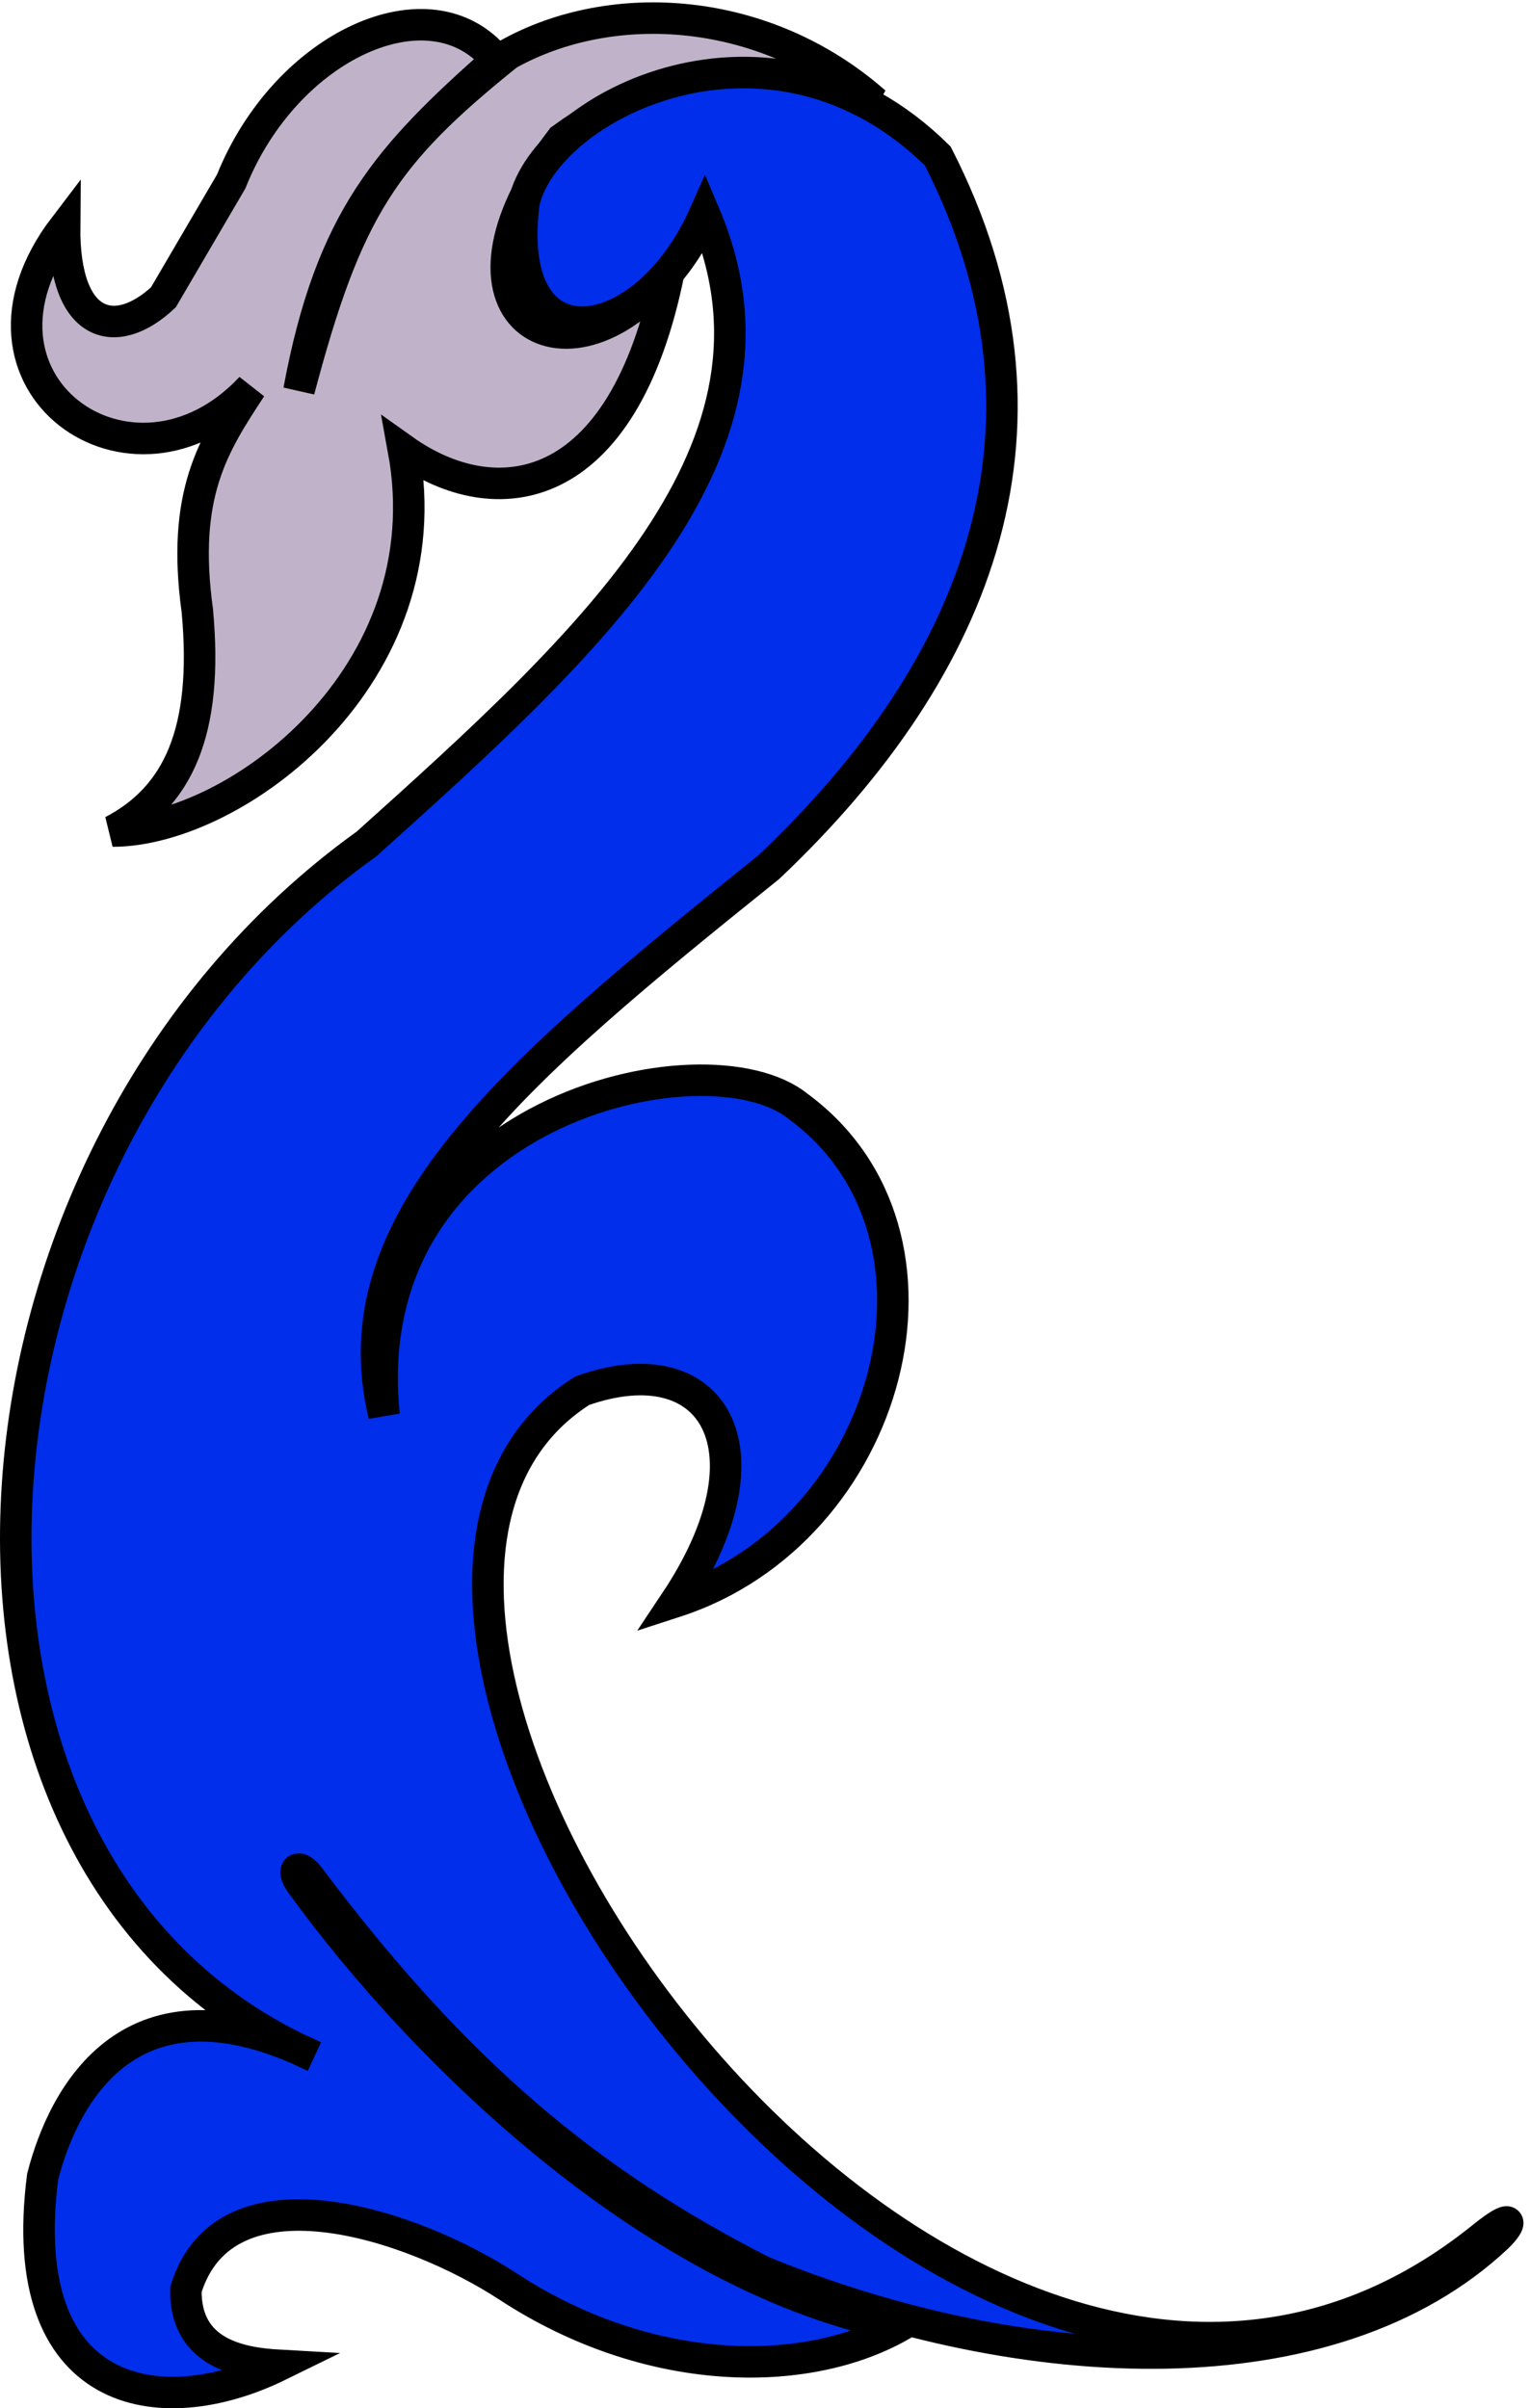
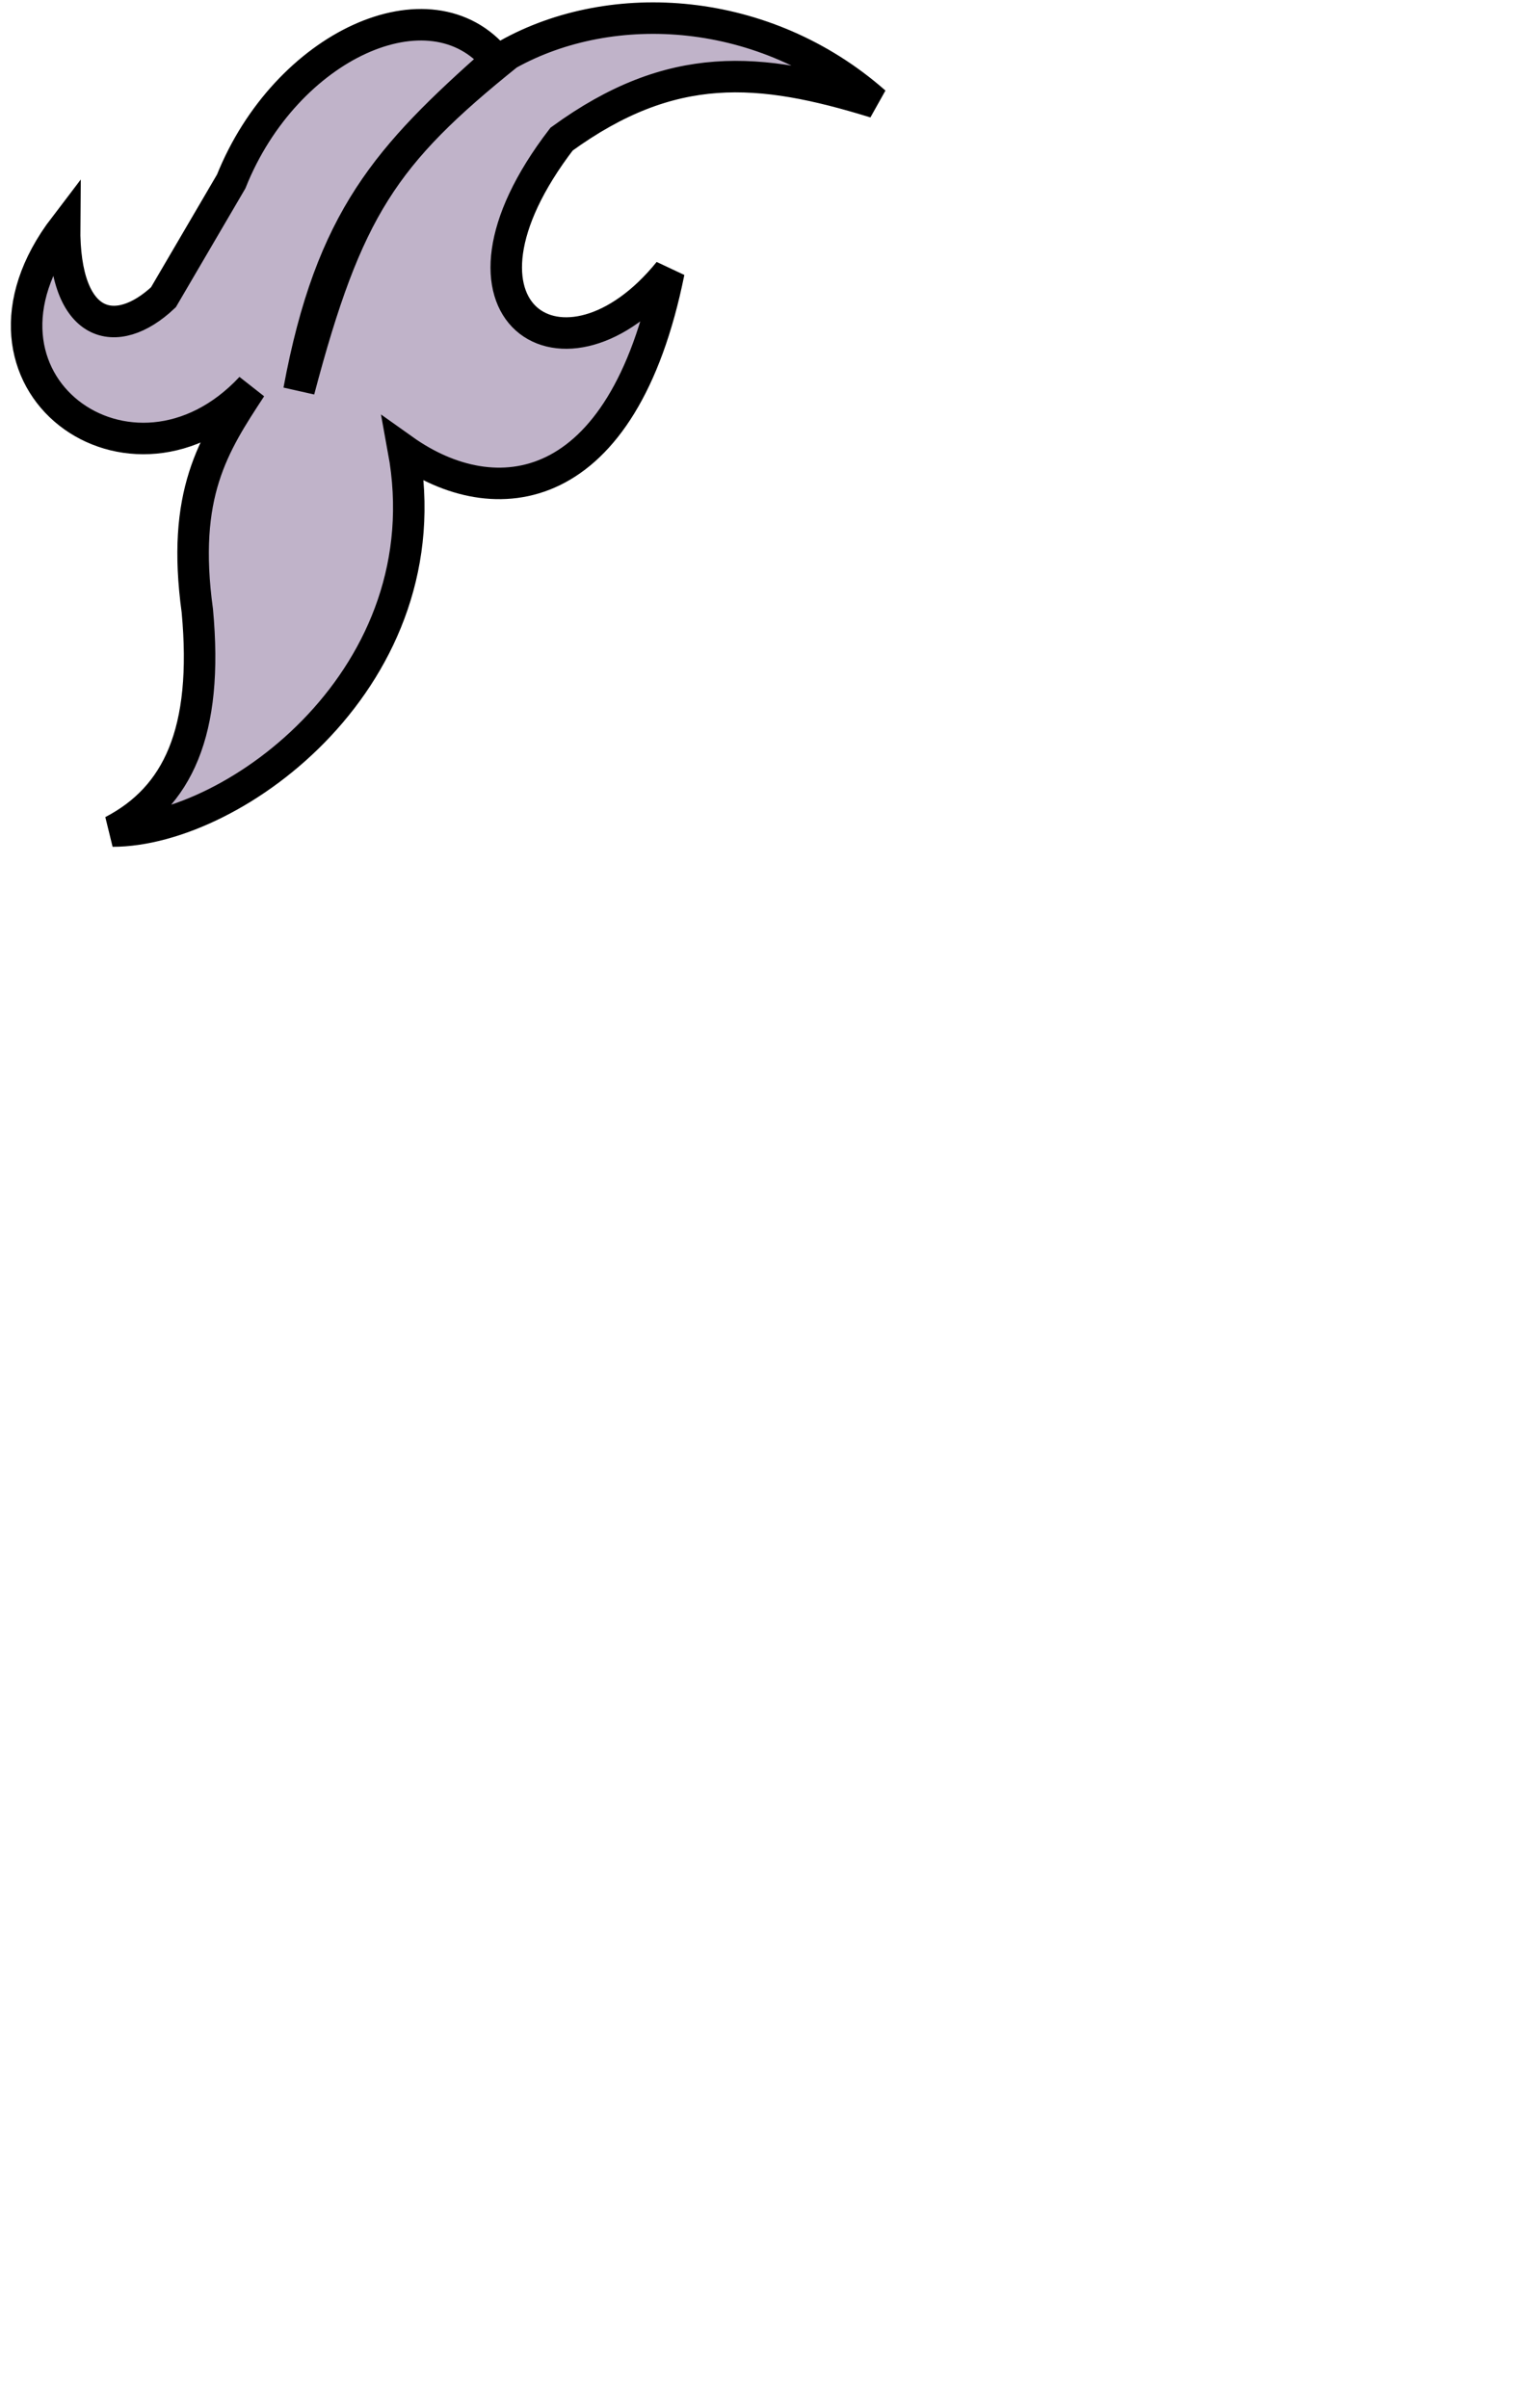
<svg xmlns="http://www.w3.org/2000/svg" version="1.0" width="183" height="288" id="svg1517">
  <defs id="defs1520" />
  <g transform="translate(637.935,131.156)" id="g1526">
    <path d="M -533.272,-118.912 C -547.12,-123.19 -557.591,-124.091 -570.764,-114.521 C -586.751,-93.693 -570.313,-83.335 -557.929,-98.646 C -563.445,-71.288 -578.757,-69.599 -589.678,-77.368 C -584.724,-50.347 -609.831,-31.77 -624.467,-31.77 C -616.699,-35.823 -612.983,-43.592 -614.334,-58.115 C -616.248,-72.076 -612.42,-77.931 -607.917,-84.798 C -622.103,-69.599 -644.395,-85.474 -630.209,-104.051 C -630.322,-91.779 -624.017,-90.315 -618.388,-95.607 C -615.685,-100.223 -612.983,-104.839 -610.281,-109.455 C -603.751,-125.78 -586.413,-133.661 -578.532,-123.978 C -591.479,-112.495 -598.347,-105.064 -602.175,-84.461 C -596.433,-106.19 -592.042,-112.72 -577.181,-124.654 C -564.684,-131.634 -546.445,-130.508 -533.272,-118.912 z " style="fill:#c0b3c9;fill-opacity:1;fill-rule:evenodd;stroke:black;stroke-width:3.767;stroke-linecap:butt;stroke-linejoin:miter;stroke-miterlimit:4;stroke-dasharray:none;stroke-opacity:1" id="path2264" />
-     <path d="M -458.847,136.378 C -478.714,155.032 -515.416,153.287 -546.72,140.495 C -567.469,129.923 -583.333,116.82 -601.001,93.264 C -602.121,91.771 -603.245,92.215 -601.927,94.076 C -587.199,114.428 -559.434,141.374 -530.289,147.002 C -541.648,153.421 -560.368,153.244 -577.095,142.332 C -588.788,134.668 -611.064,127.464 -615.702,142.652 C -615.818,150.274 -609.186,151.455 -604.548,151.715 C -618.988,158.798 -636.216,155.563 -632.838,129.17 C -630.305,119.266 -622.209,104.078 -600.365,114.767 C -651.721,92.226 -645.911,6.943 -594.091,-30.237 C -566.903,-54.637 -541.806,-77.642 -553.657,-105.527 C -560.861,-89.261 -577.824,-86.937 -575.268,-106.922 C -572.712,-118.541 -545.756,-132.251 -525.772,-112.499 C -509.505,-80.663 -520.427,-51.616 -545.989,-27.448 C -576.663,-2.816 -597.577,14.844 -591.999,38.082 C -595.718,1.599 -553.425,-7.696 -542.503,1.134 C -521.589,16.471 -531.349,52.025 -557.143,60.39 C -545.059,42.265 -552.485,29.576 -568.287,35.153 C -610.935,62.135 -523.517,187.206 -460.587,136.376 C -456.896,133.395 -457.006,134.584 -458.847,136.378 z " style="fill:#002eea;fill-opacity:1;fill-rule:evenodd;stroke:black;stroke-width:3.767;stroke-linecap:butt;stroke-linejoin:miter;stroke-miterlimit:4;stroke-dasharray:none;stroke-opacity:1" id="path2266" />
  </g>
</svg>